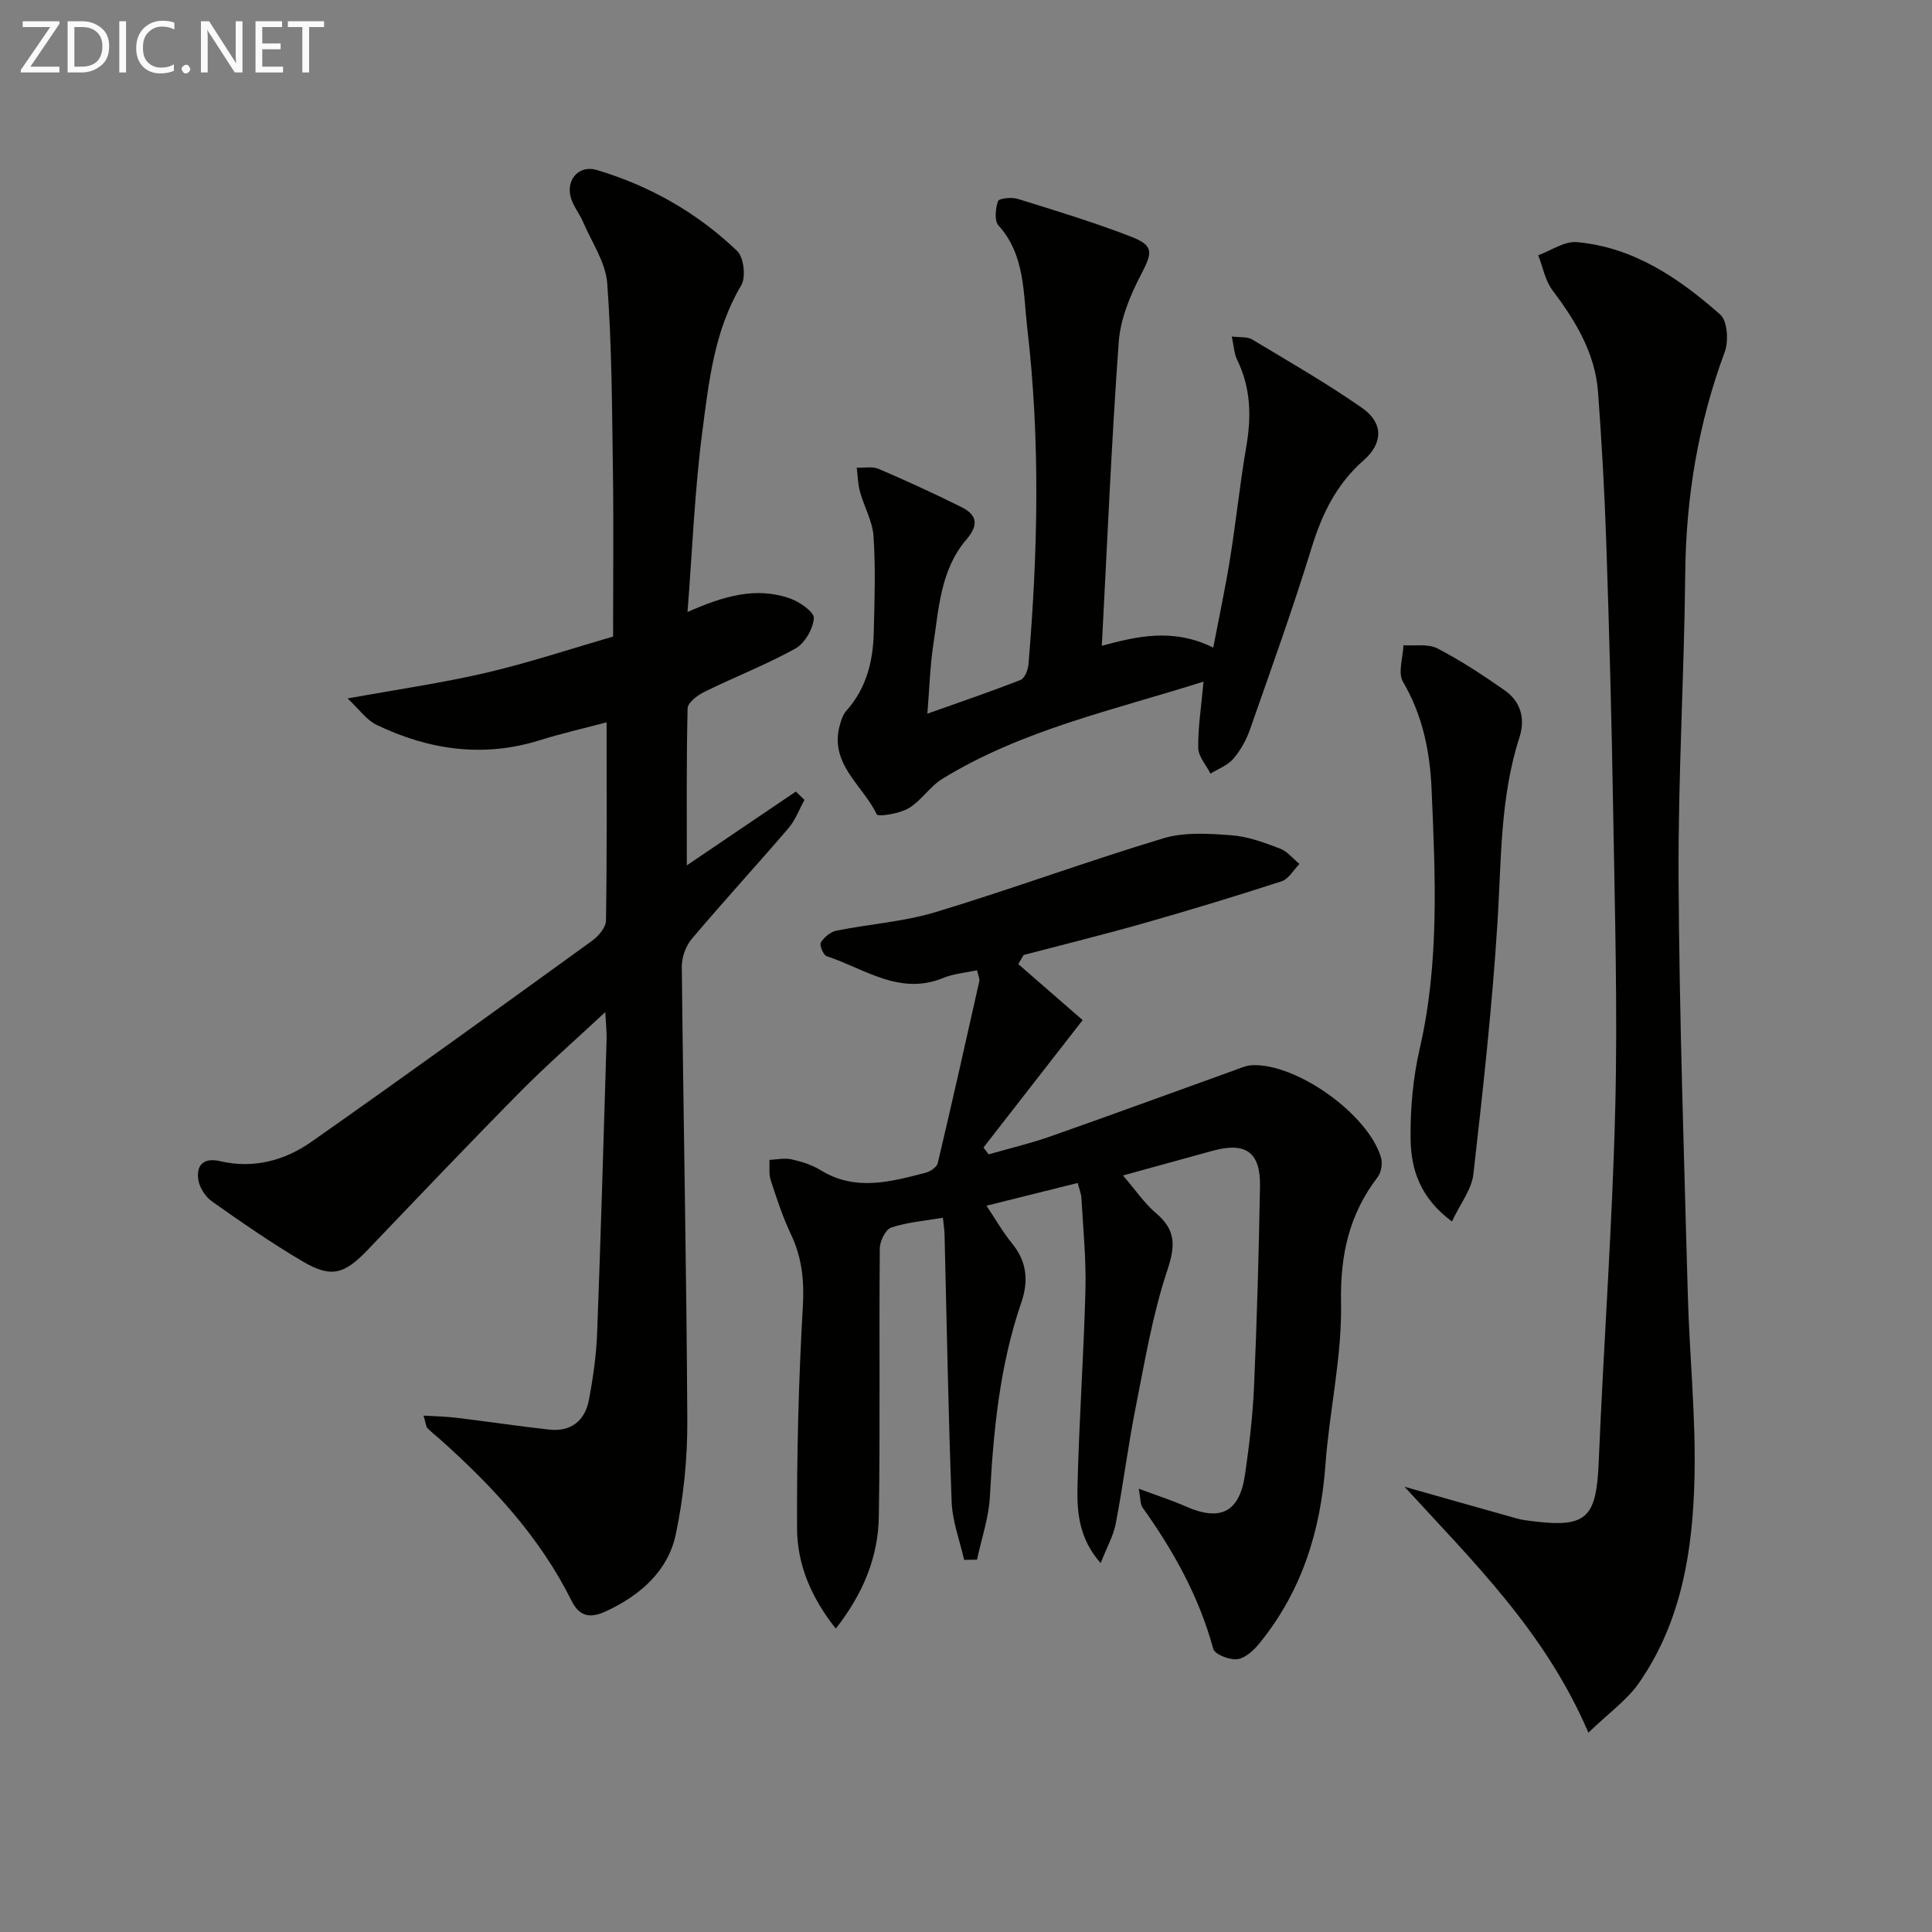
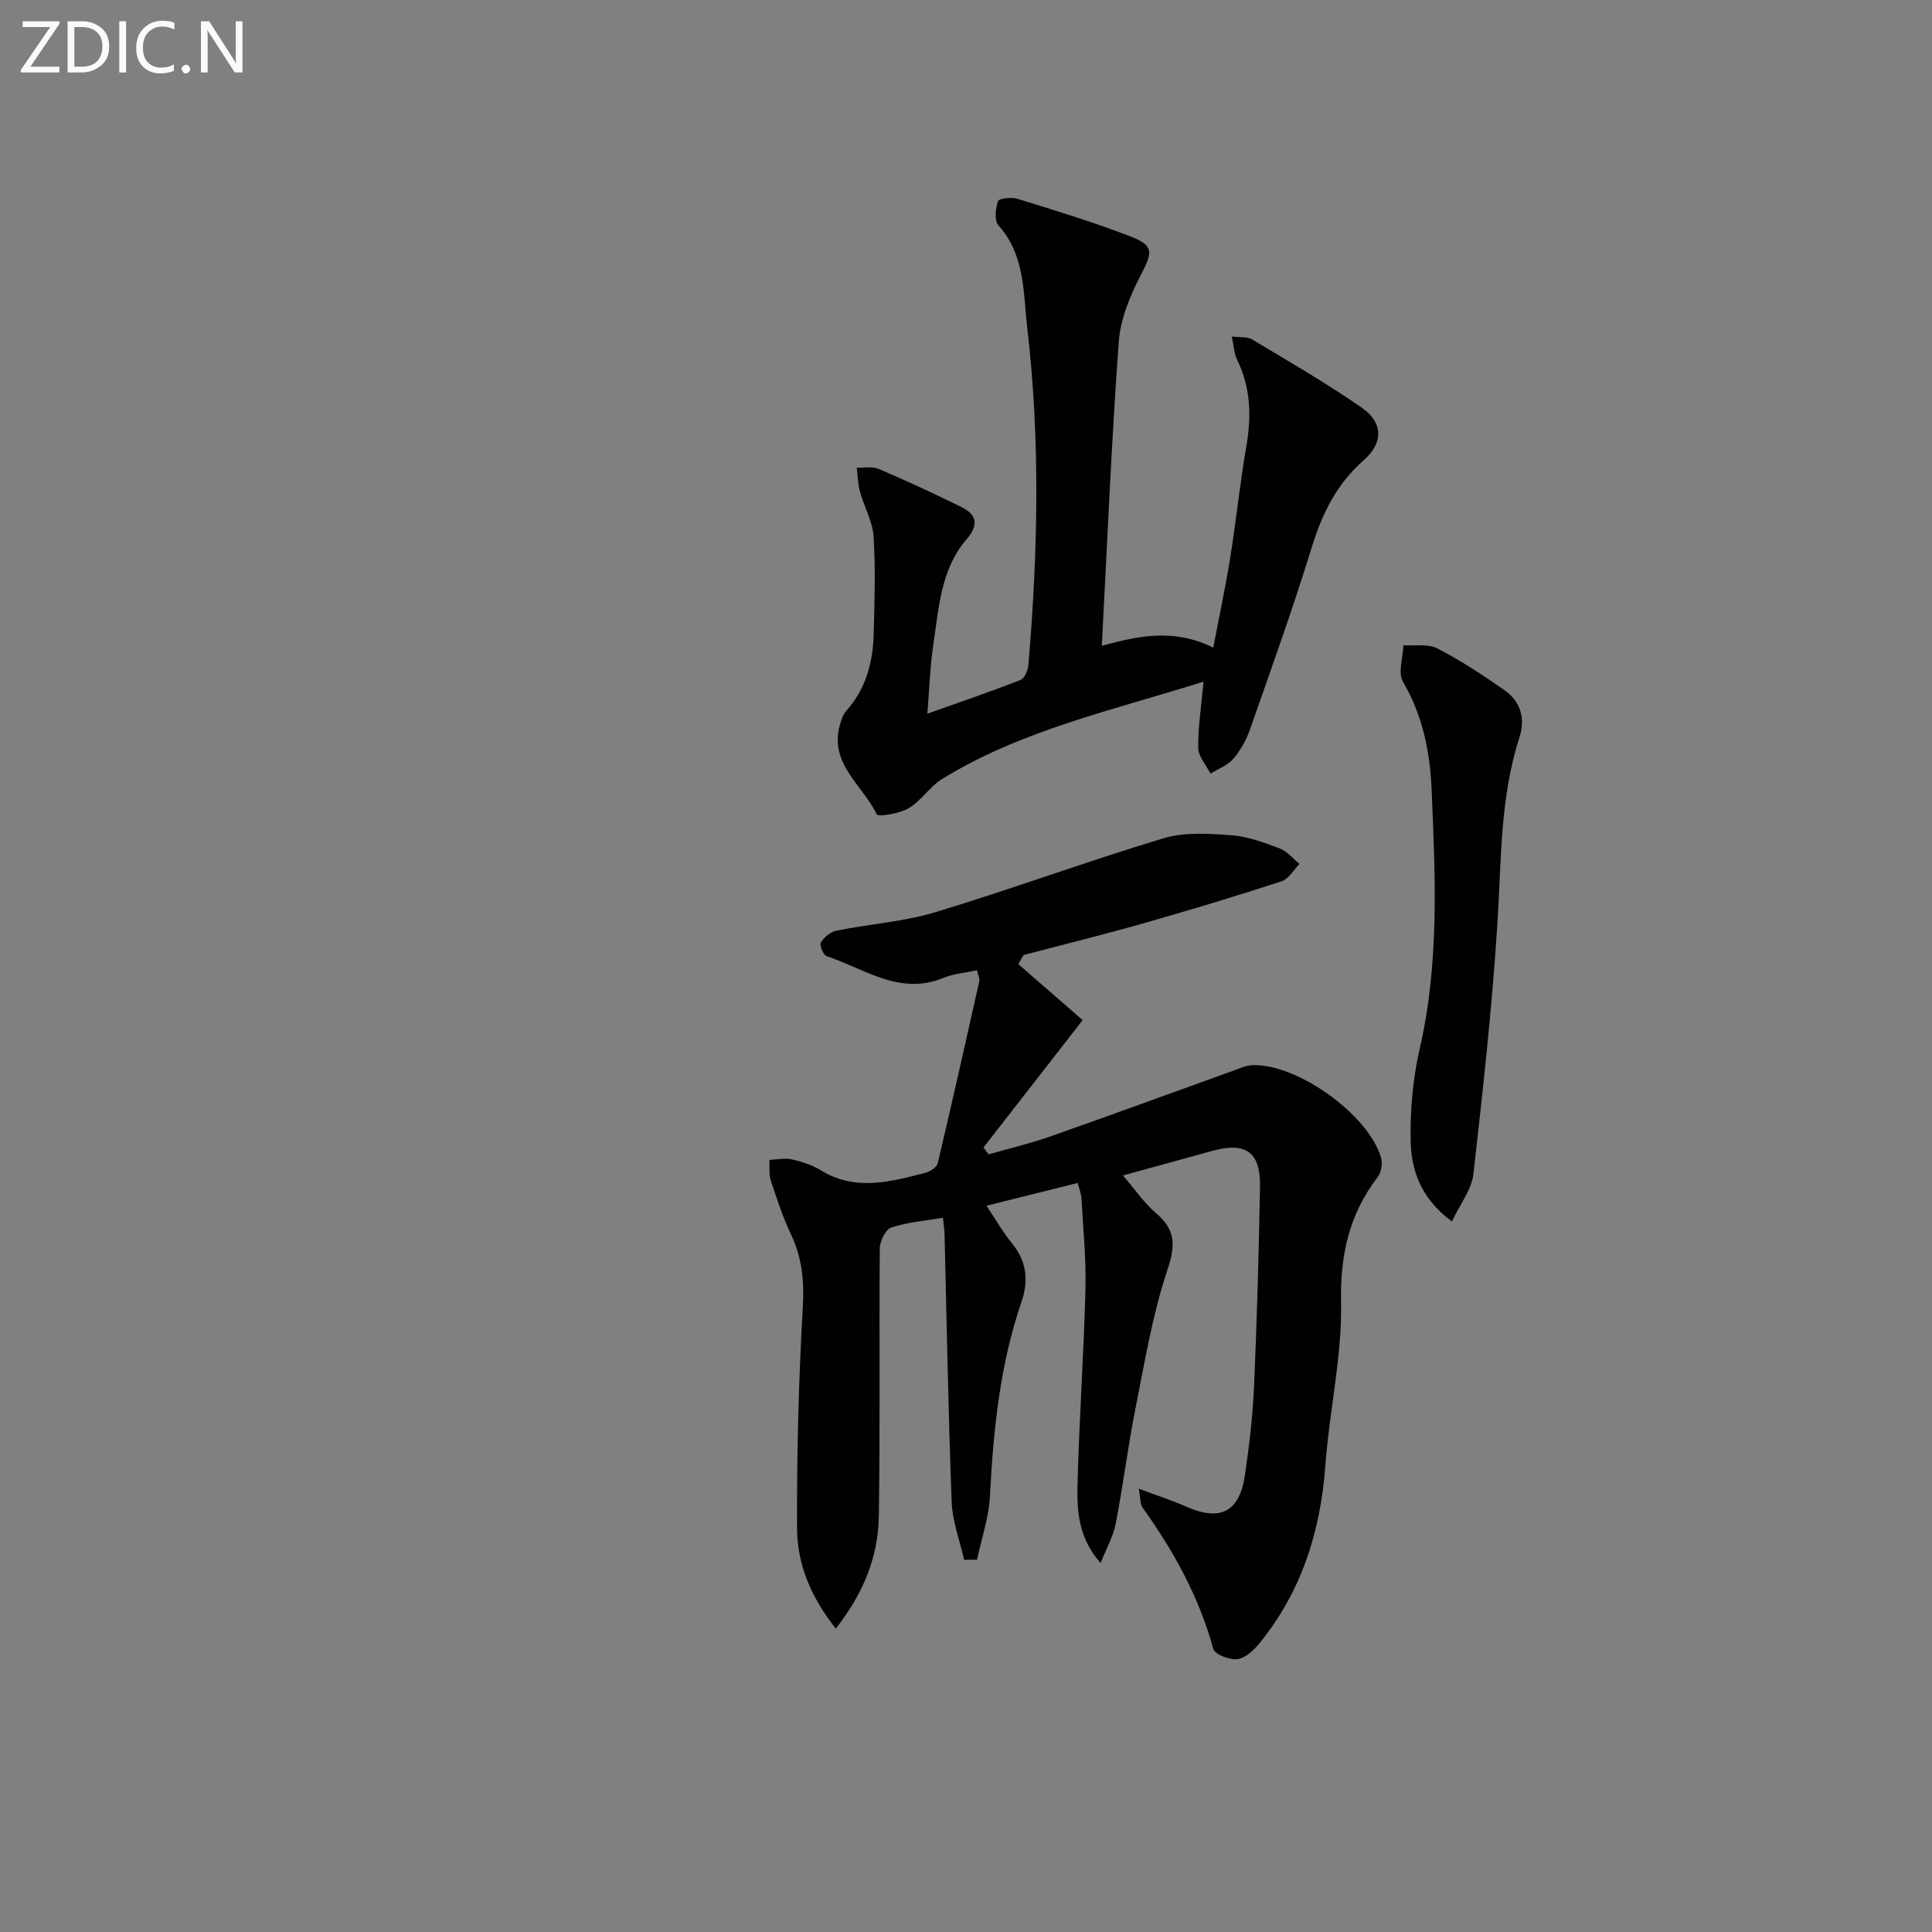
<svg xmlns="http://www.w3.org/2000/svg" enable-background="new 0 0 400 400" viewBox="0 0 400 400">
  <rect x="0" y="0" width="400" height="400" fill="#808080" stroke="none" />
-   <path d="m71.97 144.61c10.5-1.91 19.68-3.22 28.68-5.32 8.8-2.06 17.42-4.93 26.28-7.49 0-11.98.13-23.11-.03-34.24-.19-12.97-.22-25.97-1.18-38.9-.32-4.34-3.21-8.51-5.01-12.72-.78-1.81-2.17-3.44-2.6-5.31-.84-3.69 1.94-6.48 5.43-5.44 11 3.28 20.81 8.85 29.07 16.76 1.39 1.33 1.86 5.44.85 7.13-5.56 9.34-6.68 19.82-8.03 30.11-1.61 12.3-2.09 24.75-3.09 37.52 7.39-3.26 14.17-5.33 21.3-2.78 1.97.7 4.97 2.82 4.86 4.07-.18 2.23-1.88 5.19-3.81 6.27-6.09 3.37-12.63 5.91-18.89 8.99-1.41.69-3.41 2.22-3.44 3.4-.26 11.06-.16 22.13-.16 32.5 6.99-4.73 14.78-10.01 22.58-15.28.59.58 1.19 1.15 1.78 1.73-1.09 1.97-1.89 4.2-3.33 5.87-6.61 7.71-13.48 15.18-20.03 22.94-1.25 1.48-2.06 3.84-2.04 5.78.32 31.31.98 62.61 1.14 93.92.04 7.85-.77 15.84-2.38 23.52-1.59 7.56-7.24 12.53-14.14 15.81-2.91 1.39-5.54 1.82-7.44-2.01-6.54-13.19-16.38-23.76-27.25-33.46-.87-.77-1.8-1.48-2.6-2.32-.3-.31-.3-.91-.8-2.57 2.58.16 4.69.19 6.78.44 6.4.78 12.79 1.74 19.2 2.45 4.54.5 7.44-1.81 8.26-6.15.86-4.55 1.52-9.19 1.7-13.81.77-20.28 1.34-40.57 1.96-60.86.04-1.45-.13-2.9-.27-5.62-6.39 5.96-12.21 11.03-17.62 16.51-10.65 10.78-21.1 21.77-31.57 32.72-4.86 5.09-7.57 5.89-13.56 2.34-6.42-3.79-12.57-8.05-18.67-12.36-1.36-.96-2.6-2.86-2.84-4.49-.46-3.11 1.16-4.64 4.52-3.85 6.94 1.63 13.4-.15 18.97-4.06 19.46-13.67 38.74-27.61 58.01-41.55 1.33-.96 2.88-2.76 2.9-4.2.22-13.31.13-26.62.13-41.05-5 1.33-9.43 2.32-13.74 3.68-11.74 3.69-22.99 2.06-33.83-3.13-2.07-.96-3.55-3.15-6.05-5.49z" fill="#010100" />
  <path d="m210.83 199.61c4.59 3.99 9.18 7.99 13.32 11.59-7.15 9.18-13.84 17.78-20.53 26.38.35.47.71.95 1.06 1.42 4.29-1.23 8.66-2.26 12.86-3.74 12.67-4.45 25.28-9.09 37.92-13.63 1.24-.45 2.51-1.04 3.79-1.09 9.21-.41 24.03 10.16 26.67 19.11.35 1.2.07 3.07-.68 4.04-5.91 7.72-7.78 16.1-7.59 25.96.22 11.2-2.42 22.43-3.24 33.69-1 13.65-4.9 26.09-13.58 36.8-1.19 1.47-2.94 3.14-4.62 3.37-1.62.22-4.71-.98-5.02-2.13-2.93-10.78-8.22-20.29-14.65-29.28-.48-.68-.38-1.78-.77-3.88 3.81 1.42 6.87 2.41 9.8 3.7 7.1 3.13 11.06 1.16 12.19-6.59.89-6.08 1.61-12.21 1.88-18.35.6-13.8.99-27.61 1.23-41.41.12-7.04-2.97-9.18-9.78-7.32-5.9 1.62-11.81 3.25-18.59 5.12 2.55 2.96 4.41 5.73 6.85 7.81 4.07 3.46 4.05 6.66 2.35 11.75-3.08 9.22-4.68 18.95-6.59 28.54-1.58 7.96-2.58 16.03-4.11 24-.49 2.53-1.84 4.89-3.12 8.15-4.46-5.02-4.92-10.48-4.8-15.74.32-13.63 1.3-27.24 1.65-40.87.16-6.3-.48-12.62-.83-18.93-.05-.94-.44-1.86-.77-3.16-6.27 1.56-12.32 3.07-18.89 4.71 1.81 2.7 3.36 5.44 5.32 7.84 3.07 3.76 3.41 7.78 1.9 12.17-4.47 13.02-5.79 26.53-6.51 40.18-.23 4.4-1.74 8.73-2.67 13.09-.89.01-1.78.02-2.67.04-.9-4-2.43-7.98-2.58-12-.7-18.46-1.01-36.94-1.47-55.4-.02-.98-.19-1.96-.34-3.43-3.7.64-7.34.91-10.7 2.03-1.18.39-2.36 2.84-2.37 4.36-.16 18.49.1 36.99-.2 55.49-.13 8.39-3.24 15.94-8.91 23.19-5.26-6.65-7.99-13.46-8.02-20.79-.06-15.3.32-30.63 1.2-45.9.31-5.36-.18-10.12-2.45-14.92-1.7-3.59-2.95-7.4-4.19-11.19-.43-1.31-.21-2.82-.28-4.25 1.54-.06 3.14-.44 4.59-.11 2.09.47 4.24 1.15 6.04 2.26 7.18 4.41 14.43 2.39 21.69.52.98-.25 2.33-1.16 2.53-1.99 2.97-12.54 5.79-25.12 8.61-37.7.1-.43-.18-.95-.47-2.24-2.38.52-4.83.7-6.99 1.59-9.07 3.73-16.32-1.94-24.15-4.5-.69-.23-1.53-2.29-1.2-2.83.66-1.09 1.98-2.2 3.2-2.45 6.83-1.38 13.91-1.84 20.53-3.84 15.83-4.79 31.38-10.53 47.22-15.3 4.37-1.31 9.39-.96 14.05-.62 3.41.25 6.8 1.52 10.04 2.75 1.53.58 2.71 2.1 4.05 3.19-1.22 1.23-2.23 3.11-3.69 3.59-9.44 3.07-18.94 5.95-28.49 8.67-8.27 2.35-16.62 4.41-24.93 6.59-.36.62-.73 1.25-1.1 1.89z" fill="#010100" />
-   <path d="m328.86 358.73c-8.99-21.01-24.05-35.56-38.06-50.91 7.75 2.19 15.5 4.4 23.26 6.57.95.27 1.95.39 2.94.52 11.52 1.48 13.51-.54 14-12.27 1.01-24.42 2.82-48.82 3.42-73.25.51-20.62-.1-41.27-.44-61.9-.3-18.31-.8-36.61-1.41-54.92-.35-10.47-.94-20.93-1.71-31.37-.6-8.09-4.64-14.74-9.43-21.09-1.52-2.02-2-4.82-2.96-7.26 2.67-.97 5.42-2.95 7.98-2.72 11.77 1.04 21.17 7.47 29.7 14.99 1.5 1.32 1.77 5.5.94 7.74-5.5 14.83-8.02 30.05-8.18 45.84-.21 21.13-1.5 42.25-1.38 63.37.16 28.62 1.14 57.25 1.91 85.86.34 12.62 1.67 25.25 1.39 37.85-.33 15.03-2.62 29.9-11.51 42.67-2.43 3.5-6.14 6.12-10.46 10.28z" fill="#010100" />
  <path d="m249.18 141.12c-18.79 5.95-37.57 9.99-54.08 20.13-2.6 1.6-4.38 4.55-7 6.1-1.89 1.12-6.31 1.81-6.58 1.26-2.84-6.01-9.85-10.4-7.66-18.43.29-1.06.67-2.24 1.38-3.03 4.11-4.61 5.51-10.17 5.66-16.1.17-6.66.39-13.35-.04-19.98-.2-3.13-1.95-6.14-2.81-9.26-.44-1.6-.46-3.32-.67-4.98 1.51.06 3.21-.31 4.51.24 5.79 2.48 11.53 5.11 17.17 7.92 3.2 1.59 3.64 3.66 1.04 6.69-5.39 6.27-5.73 14.34-6.9 22.02-.64 4.23-.75 8.54-1.2 14.06 7.03-2.5 13.22-4.6 19.3-6.99.85-.33 1.53-2.05 1.63-3.19 1.96-23.24 2.47-46.52-.25-69.69-.84-7.15-.41-15.07-5.95-21.21-.89-.99-.63-3.5-.1-5.04.2-.58 2.8-.86 4.06-.47 7.9 2.46 15.84 4.85 23.53 7.85 4.78 1.87 4.37 3.3 1.99 7.88-2.24 4.3-4.25 9.17-4.59 13.92-1.51 20.84-2.38 41.72-3.5 62.88 7.06-1.88 14.63-3.8 23.07.38 1.21-6.32 2.51-12.37 3.49-18.47 1.24-7.69 2.02-15.45 3.35-23.13 1.08-6.25.95-12.2-1.9-18-.62-1.26-.66-2.8-1.1-4.81 1.74.22 3.21.01 4.19.6 7.68 4.61 15.46 9.08 22.79 14.19 4.4 3.07 4.39 7.27.33 10.83-5.61 4.92-8.61 11.05-10.77 18.07-3.9 12.68-8.4 25.18-12.79 37.71-.76 2.16-1.95 4.31-3.44 6.04-1.18 1.36-3.12 2.07-4.72 3.06-.9-1.78-2.52-3.55-2.54-5.34-.06-4.21.63-8.48 1.1-13.71z" fill="#010100" />
  <path d="m300.61 252.89c-6.67-4.93-8.48-10.88-8.56-17.06-.08-6.24.49-12.64 1.89-18.72 4.09-17.77 3.23-35.67 2.46-53.62-.34-7.91-1.84-15.35-5.93-22.34-1.09-1.86.01-5 .1-7.56 2.36.17 5.08-.35 7.01.65 4.84 2.5 9.44 5.53 13.91 8.66 3.34 2.33 4.36 5.85 3.1 9.75-4.05 12.53-3.74 25.51-4.56 38.44-1.1 17.37-3.01 34.7-4.98 52-.36 3.17-2.7 6.11-4.44 9.8z" fill="#010100" />
  <g fill="#fafafa">
    <path d="m12.4 4.8-6.1 9h6v1.2h-8v-.5l6.1-8.9h-5.7v-1.2h7.6v.4z" />
    <path d="m14 15v-10.6h3c1.6 0 2.9.5 4 1.4s1.6 2.2 1.6 3.8-.5 3-1.6 3.9-2.4 1.5-4 1.5zm1.4-9.4v8.2h1.6c1.3 0 2.4-.4 3.1-1.1s1.1-1.8 1.1-3.1-.4-2.3-1.2-3-1.8-1-3.1-1z" />
    <path d="m26.1 4.4v10.6h-1.4v-10.6z" />
    <path d="m36.1 14.6c-.8.4-1.8.6-2.9.6-1.5 0-2.7-.5-3.6-1.4s-1.4-2.2-1.4-3.8c0-1.7.5-3.1 1.5-4.1s2.3-1.6 3.9-1.6c1 0 1.8.1 2.5.4v1.4c-.8-.4-1.6-.6-2.5-.6-1.2 0-2.1.4-2.9 1.2s-1.1 1.8-1.1 3.2c0 1.3.3 2.3 1 3s1.6 1.1 2.7 1.1c1 0 2-.2 2.7-.7v1.3z" />
    <path d="m37.6 14.3c0-.2.1-.5.3-.6s.4-.3.6-.3c.3 0 .5.1.6.3s.3.4.3.6-.1.4-.3.6-.4.3-.6.3c-.3 0-.5-.1-.6-.3s-.3-.4-.3-.6z" />
    <path d="m50.2 15h-1.6l-5.3-8.2c-.2-.2-.3-.5-.4-.7 0 .2.1.7.1 1.5v7.4h-1.4v-10.6h1.7l5.2 8.1c.2.4.4.6.4.7 0-.3-.1-.8-.1-1.5v-7.3h1.4z" />
-     <path d="m58.6 15h-5.7v-10.6h5.5v1.2h-4.1v3.4h3.8v1.2h-3.8v3.6h4.3z" />
-     <path d="m67.1 5.6h-3.1v9.4h-1.4v-9.4h-3v-1.2h7.5z" />
  </g>
</svg>